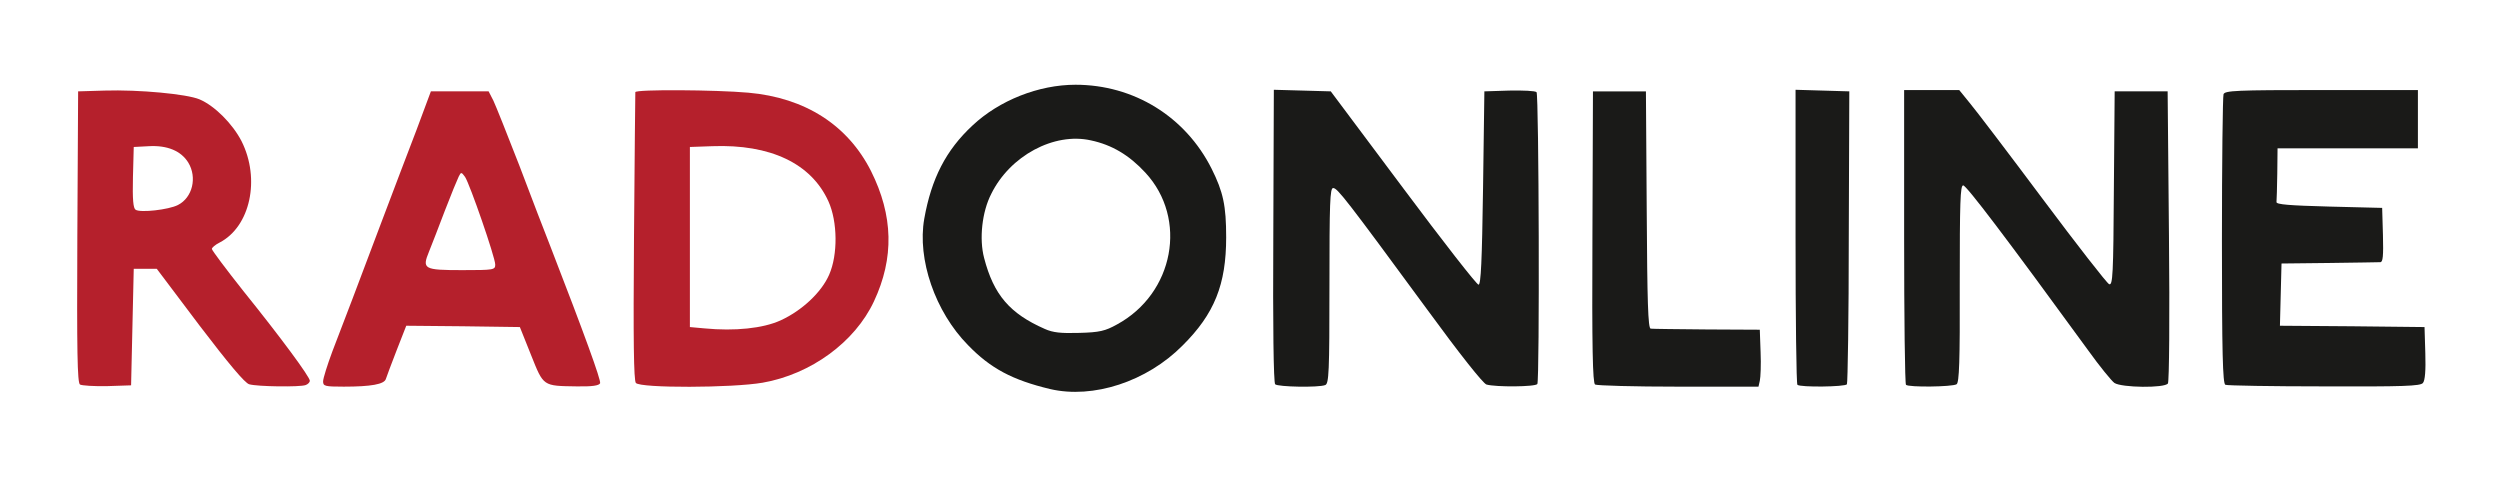
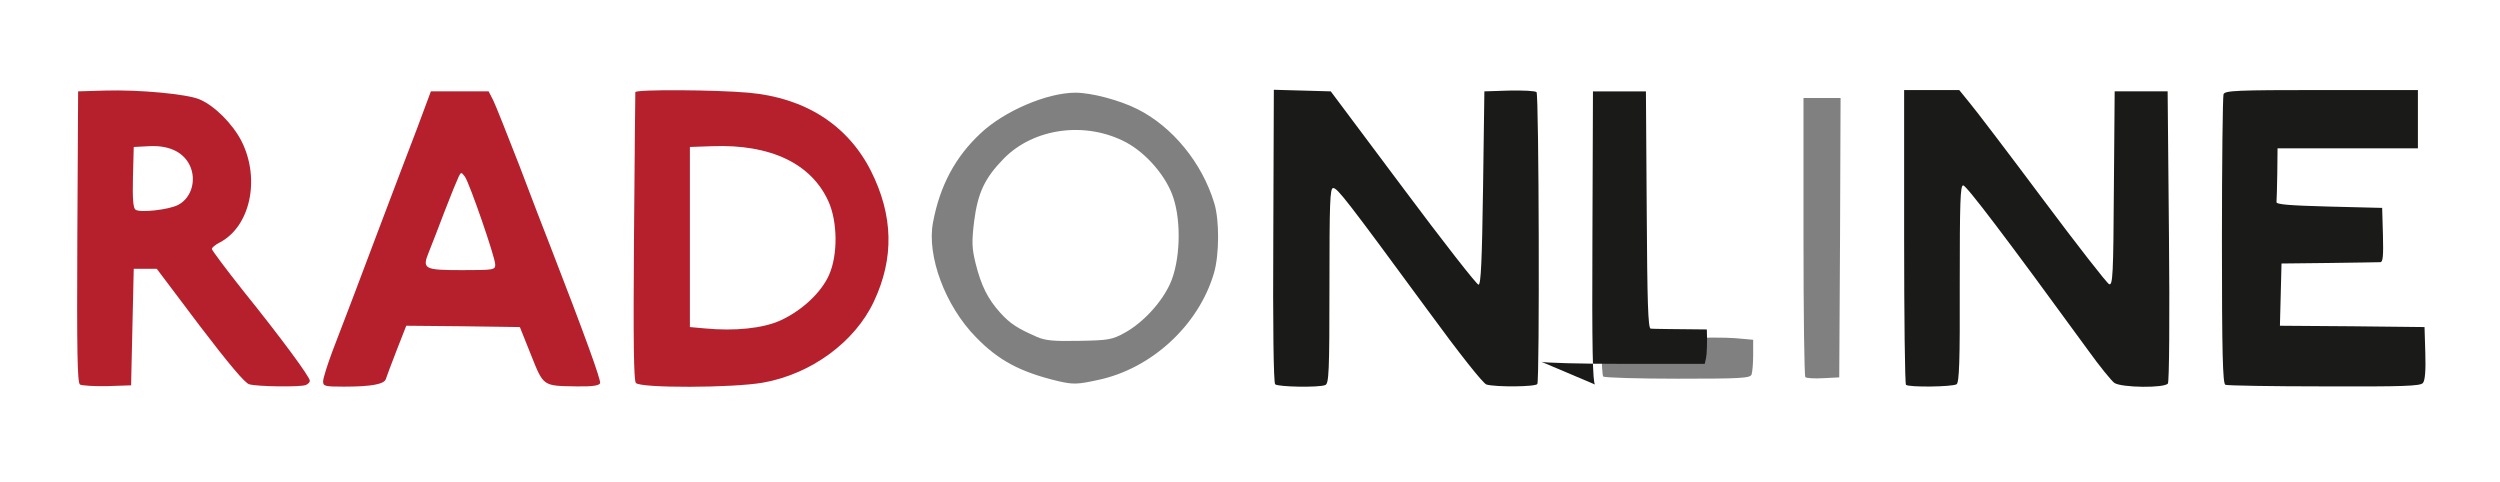
<svg xmlns="http://www.w3.org/2000/svg" version="1.0" width="472px" height="91px" viewBox="0 0 472 91" preserveAspectRatio="xMidYMid meet">
  <rect x="0" y="0" width="472" height="91" fill="#808080" stroke="none" />
  <g fill="#ffffff">
    <path d="M0 45.50 l0 -45.50 236 0 236 0 0 45.50 0 45.50 -236 0 -236 0 0 -45.50z m207.25 26.25 c10.10 -2.10 19.05 -10.30 21.95 -20.20 1 -3.40 1.05 -10 0.05 -13.20 -2.30 -7.60 -7.85 -14.40 -14.50 -17.75 -3.40 -1.70 -8.70 -3.10 -11.70 -3.10 -5.35 0 -13.45 3.45 -17.95 7.70 -4.75 4.45 -7.65 9.85 -8.95 16.80 -1.20 6.30 2.30 15.75 8.10 21.65 4.25 4.40 8.40 6.60 15.50 8.30 2.85 0.65 3.60 0.65 7.50 -0.20z m-183.75 -11.50 l0.25 -11 3.55 -0.15 3.55 -0.15 8.20 10.80 c4.45 5.95 8.35 10.95 8.65 11.10 0.25 0.20 2.30 0.45 4.45 0.55 l4 0.25 -2.90 -3.95 c-1.65 -2.20 -5.60 -7.25 -8.85 -11.35 -5.30 -6.60 -5.90 -7.55 -5.90 -9.35 0 -1.65 0.20 -2.10 1.45 -2.70 3.65 -1.90 6.45 -7.45 5.80 -11.45 -0.85 -5 -5.25 -10.80 -9.60 -12.60 -2.25 -0.95 -11.45 -1.85 -16.40 -1.65 l-3.50 0.15 -0.15 25.95 c-0.10 20.45 0 26.05 0.50 26.40 0.35 0.20 2 0.35 3.65 0.30 l3 -0.15 0.25 -11z m45.65 10.90 c1.15 -0.15 2.05 -0.65 2.20 -1.10 0.15 -0.45 1.05 -2.90 2.05 -5.45 l1.80 -4.60 12.20 0.10 12.25 0.15 2.10 5.25 c2.30 5.80 2.40 5.85 7.05 5.95 l2.60 0.05 -3.20 -8.35 c-1.75 -4.65 -4.20 -11 -5.45 -14.15 -1.20 -3.15 -4 -10.45 -6.20 -16.25 -2.25 -5.75 -4.45 -11.30 -4.90 -12.25 l-0.90 -1.75 -3.95 0 -3.95 0 -2.70 7.25 c-1.55 4 -4.55 11.95 -6.75 17.75 -5.65 14.95 -7.35 19.50 -9 23.65 -0.75 2.05 -1.40 3.75 -1.40 3.90 0 0.30 4 0.25 6.15 -0.15z m73.25 -0.40 c11.25 -1.95 19.80 -9.45 22.85 -20 1.55 -5.35 0.85 -10.70 -2.30 -16.95 -3.05 -6 -8.30 -10.65 -14.75 -13.10 -3.90 -1.45 -10.25 -2.15 -20 -2.20 l-6.55 0 -0.40 22.65 c-0.30 20 -0.15 28.70 0.60 30 0.40 0.65 16.20 0.40 20.55 -0.40z m106.30 0.45 c0.70 -0.25 0.80 -2.40 0.80 -18.75 l0 -18.45 2.20 0 c2.60 0 0.90 -2 19.30 23 10.95 14.95 10.70 14.70 15.40 14.40 l2.35 -0.15 0 -26.25 0 -26.25 -3.50 0 -3.50 0 -0.25 18.25 -0.25 18.25 -2.10 0 -2.10 0 -13.65 -18.25 -13.65 -18.25 -3.90 -0.15 -3.85 -0.15 0 26.20 c0 14.40 0.15 26.35 0.35 26.50 0.40 0.45 5.30 0.45 6.35 0.05z m82 -0.50 c0.15 -0.45 0.30 -2.10 0.30 -3.65 l0 -2.90 -3.35 -0.30 c-1.90 -0.15 -6.10 -0.15 -9.45 0 -3.35 0.15 -6.65 0.15 -7.35 -0.05 l-1.35 -0.30 -0.10 -22.40 -0.15 -22.35 -3.50 0 -3.50 0 -0.05 26 c0 17.70 0.15 26.10 0.50 26.35 0.30 0.20 6.65 0.40 14.10 0.40 11.95 0 13.65 -0.10 13.90 -0.80z m16.70 -25.80 l0.10 -26.40 -3.50 0 -3.50 0 0 26.15 c0 14.40 0.15 26.35 0.35 26.55 0.20 0.20 1.70 0.30 3.40 0.20 l3 -0.15 0.15 -26.35z m20.30 26.30 c0.70 -0.25 0.80 -2.40 0.80 -19 l0 -18.70 2.15 0 2.20 0 9.45 12.90 c5.25 7.05 11.30 15.30 13.45 18.30 2.20 3 4.45 5.75 5.05 6.15 0.75 0.45 2.10 0.65 4.05 0.55 l2.90 -0.15 0 -26.25 0 -26.25 -3.50 0 -3.50 0 -0.15 18.40 -0.10 18.35 -1.45 0 c-0.80 0 -1.85 -0.15 -2.30 -0.30 -0.45 -0.20 -6.10 -7.45 -12.60 -16.15 -6.50 -8.70 -12.70 -16.85 -13.80 -18.20 l-1.95 -2.35 -3.70 0 -3.70 0 0 26.15 c0 14.40 0.15 26.35 0.35 26.50 0.40 0.45 5.30 0.45 6.35 0.05z m88.25 -0.40 c0.35 -0.45 0.55 -2.05 0.45 -4.15 l-0.15 -3.40 -13.65 -0.15 -13.65 -0.10 0.15 -7.40 0.15 -7.35 9.65 -0.15 9.65 -0.10 -0.15 -3.65 -0.15 -3.60 -10 -0.25 -10 -0.25 0 -2.10 c0.05 -1.20 0.10 -4.30 0.15 -6.90 l0.10 -4.75 13.25 0 13.25 0 0 -4 0 -4 -16.70 0 c-14.75 0 -16.75 0.10 -17 0.80 -0.15 0.45 -0.30 12.20 -0.30 26.20 0 19.85 0.15 25.45 0.65 25.65 0.30 0.15 8.05 0.30 17.15 0.30 13.70 0.05 16.70 -0.05 17.15 -0.65z" />
    <path d="M195.75 63.60 c-3.65 -1.60 -5.05 -2.50 -6.90 -4.55 -2.35 -2.60 -3.60 -5.10 -4.65 -9.30 -0.70 -2.85 -0.75 -4 -0.30 -7.85 0.70 -5.50 2 -8.25 5.60 -11.95 5.75 -5.85 15.55 -7.10 23.15 -3.05 3.80 2.05 7.55 6.40 8.85 10.35 1.60 4.75 1.30 12.20 -0.60 16.35 -1.65 3.60 -5.10 7.30 -8.50 9.20 -2.45 1.35 -3.10 1.45 -8.65 1.55 -4.85 0.10 -6.40 -0.05 -8 -0.75z" />
    <path d="M24.10 41.10 c-0.45 -0.30 -0.60 -2.20 -0.50 -7.65 l0.15 -7.20 4.40 -0.15 c7.15 -0.25 9.85 1.80 9.85 7.55 0 3.45 -0.95 5.55 -3.05 6.65 -1.75 0.90 -9.85 1.50 -10.85 0.80z" />
    <path d="M79.10 51.90 c-0.85 -0.85 -0.75 -3.15 0.35 -5.80 0.55 -1.30 2.05 -5.15 3.40 -8.60 l2.40 -6.25 1.75 -0.15 c2.25 -0.20 2.40 0.10 5.55 9.15 1.70 4.90 2.45 7.95 2.45 9.70 l0 2.55 -7.65 0 c-5.30 0 -7.85 -0.20 -8.25 -0.60z" />
    <path d="M131.50 63.55 l-2.75 -0.30 0 -18.50 0 -18.50 5.75 -0.15 c7.25 -0.15 11.40 0.45 15.25 2.35 3.85 1.90 6.55 4.55 8.15 8.05 1.10 2.40 1.25 3.45 1.30 8.50 0 4.95 -0.15 6.10 -1.15 8.35 -1.50 3.35 -5.20 6.80 -9.20 8.65 -2.70 1.20 -3.90 1.45 -8.85 1.65 -3.15 0.10 -7 0.10 -8.50 -0.10z" />
  </g>
  <g fill="#1a1a18">
-     <path d="M198.25 73.45 c-7.10 -1.70 -11.25 -3.90 -15.50 -8.30 -6.20 -6.30 -9.60 -16.20 -8.25 -23.85 1.35 -7.60 4.10 -12.95 9.10 -17.60 5.05 -4.75 12.50 -7.70 19.45 -7.70 11 0 20.75 6 25.70 15.85 2.20 4.40 2.75 7 2.75 12.95 0 8.90 -2.20 14.45 -8.25 20.45 -6.75 6.80 -16.85 10.10 -25 8.20z m12.65 -12.20 c10.75 -5.85 13.40 -19.95 5.35 -28.65 -3.05 -3.30 -6.30 -5.25 -10.30 -6.10 -6.95 -1.55 -15.25 2.90 -18.80 10.10 -1.75 3.40 -2.30 8.50 -1.35 12.10 1.80 6.95 4.85 10.50 11.45 13.40 1.55 0.70 3.05 0.85 6.50 0.75 3.85 -0.10 4.90 -0.35 7.15 -1.60z" />
    <path d="M240.75 72.55 c-0.30 -0.30 -0.45 -11.10 -0.35 -28.05 l0.10 -27.55 5.40 0.15 5.35 0.15 13.65 18.25 c7.50 10.05 13.90 18.25 14.25 18.25 0.45 0 0.65 -4.50 0.85 -18.25 l0.25 -18.25 4.70 -0.15 c2.60 -0.05 4.90 0.05 5.15 0.30 0.45 0.45 0.60 54.35 0.15 55.10 -0.35 0.55 -7.85 0.60 -9.60 0.10 -0.65 -0.20 -5.05 -5.75 -11.15 -14.10 -15.35 -20.90 -17 -23 -17.80 -23 -0.60 0 -0.70 2.75 -0.70 18.45 0 16.35 -0.10 18.50 -0.80 18.75 -1.25 0.50 -8.95 0.35 -9.45 -0.15z" />
-     <path d="M301.15 72.60 c-0.45 -0.30 -0.60 -6.90 -0.50 -27.85 l0.10 -27.50 5 0 5 0 0.15 22.40 c0.10 17.35 0.25 22.35 0.75 22.40 0.30 0.05 5.10 0.10 10.60 0.15 l10 0.05 0.15 4.25 c0.10 2.35 0 4.75 -0.15 5.40 l-0.25 1.10 -15.15 0 c-8.30 0 -15.35 -0.20 -15.70 -0.40z" />
-     <path d="M339.35 72.65 c-0.20 -0.15 -0.35 -12.75 -0.35 -28 l0 -27.70 5.05 0.15 5.10 0.15 -0.10 27.45 c0 15.05 -0.20 27.60 -0.35 27.85 -0.30 0.50 -8.85 0.60 -9.35 0.10z" />
+     <path d="M301.15 72.60 c-0.45 -0.30 -0.60 -6.90 -0.50 -27.85 l0.10 -27.50 5 0 5 0 0.15 22.40 c0.10 17.35 0.25 22.35 0.75 22.40 0.30 0.05 5.10 0.10 10.60 0.15 c0.10 2.35 0 4.75 -0.15 5.40 l-0.25 1.10 -15.15 0 c-8.30 0 -15.35 -0.20 -15.70 -0.40z" />
    <path d="M359.85 72.65 c-0.20 -0.15 -0.35 -12.75 -0.35 -28 l0 -27.65 5.20 0 5.20 0 1.95 2.40 c1.10 1.30 7.30 9.45 13.80 18.15 6.50 8.70 12.15 15.95 12.55 16.10 0.70 0.30 0.80 -1.80 0.90 -18.05 l0.15 -18.35 5 0 5 0 0.25 27.25 c0.15 15.15 0.05 27.55 -0.20 27.90 -0.60 0.90 -8.75 0.80 -10.10 -0.10 -0.55 -0.40 -2.80 -3.15 -4.95 -6.15 -15.55 -21.35 -23 -31.15 -23.60 -31.15 -0.55 0 -0.65 3.15 -0.65 18.60 0.05 14.70 -0.10 18.65 -0.60 18.95 -0.80 0.50 -9.10 0.60 -9.55 0.10z" />
    <path d="M420.15 72.65 c-0.50 -0.20 -0.65 -6.10 -0.65 -27.15 0 -14.80 0.15 -27.25 0.30 -27.70 0.25 -0.70 2.35 -0.80 18.50 -0.80 l18.20 0 0 5.50 0 5.50 -13.25 0 -13.25 0 -0.05 4.75 c-0.05 2.60 -0.10 5.05 -0.15 5.40 -0.05 0.45 2.40 0.65 9.95 0.85 l10 0.25 0.15 5.15 c0.10 3.90 0 5.10 -0.50 5.10 -0.35 0 -4.70 0.10 -9.65 0.15 l-9 0.10 -0.15 5.85 -0.15 5.90 13.65 0.10 13.65 0.15 0.15 4.95 c0.10 3.20 -0.05 5.15 -0.45 5.60 -0.45 0.60 -3.75 0.70 -18.65 0.65 -9.90 0 -18.35 -0.15 -18.65 -0.30z" />
  </g>
  <g fill="#b5202c">
    <path d="M15.10 72.60 c-0.50 -0.35 -0.60 -6.25 -0.50 -27.90 l0.15 -27.45 5 -0.15 c6.50 -0.20 15.50 0.65 17.90 1.65 2.85 1.20 6.25 4.60 7.95 7.90 3.60 7.15 1.65 16.15 -4.15 19.15 -0.80 0.40 -1.45 0.95 -1.45 1.20 0 0.25 2.70 3.85 5.95 7.95 7.05 8.75 12.55 16.20 12.55 16.95 0 0.25 -0.35 0.65 -0.80 0.80 -1.05 0.40 -9.10 0.30 -10.65 -0.15 -0.80 -0.20 -3.90 -3.90 -9.35 -11.05 l-8.10 -10.75 -2.20 0 -2.15 0 -0.25 11 -0.25 11 -4.50 0.15 c-2.50 0.05 -4.80 -0.10 -5.15 -0.30z m18.50 -33.90 c2.75 -1.40 3.65 -5.20 1.95 -8 -1.35 -2.20 -3.95 -3.30 -7.45 -3.10 l-2.85 0.15 -0.15 5.70 c-0.10 4.25 0.05 5.85 0.50 6.15 0.90 0.60 6.25 0 8 -0.90z" />
    <path d="M61 72 c0 -0.55 0.80 -3.10 1.75 -5.65 2.55 -6.60 4.65 -12.15 9.15 -24.10 2.20 -5.80 5.20 -13.75 6.75 -17.75 l2.70 -7.25 5.45 0 5.45 0 0.90 1.75 c0.45 0.95 2.65 6.45 4.90 12.25 2.20 5.80 4.85 12.75 5.95 15.50 6.30 16.25 9.50 25.05 9.30 25.60 -0.20 0.45 -1.45 0.65 -4.40 0.60 -6.45 -0.10 -6.25 0.05 -8.65 -5.95 l-2.10 -5.25 -10.75 -0.15 -10.70 -0.10 -1.80 4.60 c-1 2.55 -1.90 5 -2.05 5.45 -0.30 1 -2.80 1.45 -7.95 1.45 -3.60 0 -3.90 -0.10 -3.90 -1z m32.50 -22.05 c0 -1.35 -4.80 -15.20 -5.70 -16.55 -0.70 -0.95 -0.75 -0.95 -1.20 -0.05 -0.25 0.50 -1.45 3.40 -2.60 6.40 -1.15 3.05 -2.50 6.50 -3 7.75 -1.35 3.30 -1 3.50 6.30 3.50 5.95 0 6.20 -0.05 6.20 -1.05z" />
    <path d="M120.05 72.30 c-0.40 -0.50 -0.50 -7.95 -0.35 -27.60 0.10 -14.85 0.25 -27.10 0.25 -27.30 0.05 -0.55 15.20 -0.45 21.35 0.10 10.70 0.95 18.75 6.10 23.15 14.80 4.20 8.40 4.40 16.40 0.55 24.60 -3.60 7.70 -11.90 13.75 -21 15.35 -5.75 1 -23.10 1.05 -23.95 0.05z m27.30 -11.80 c4.05 -1.85 7.75 -5.30 9.20 -8.65 1.65 -3.75 1.60 -10 -0.15 -13.85 -3.25 -7.15 -10.95 -10.80 -21.90 -10.40 l-4.25 0.15 0 17 0 17 2.75 0.25 c5.75 0.55 11.05 0 14.35 -1.50z" />
  </g>
</svg>